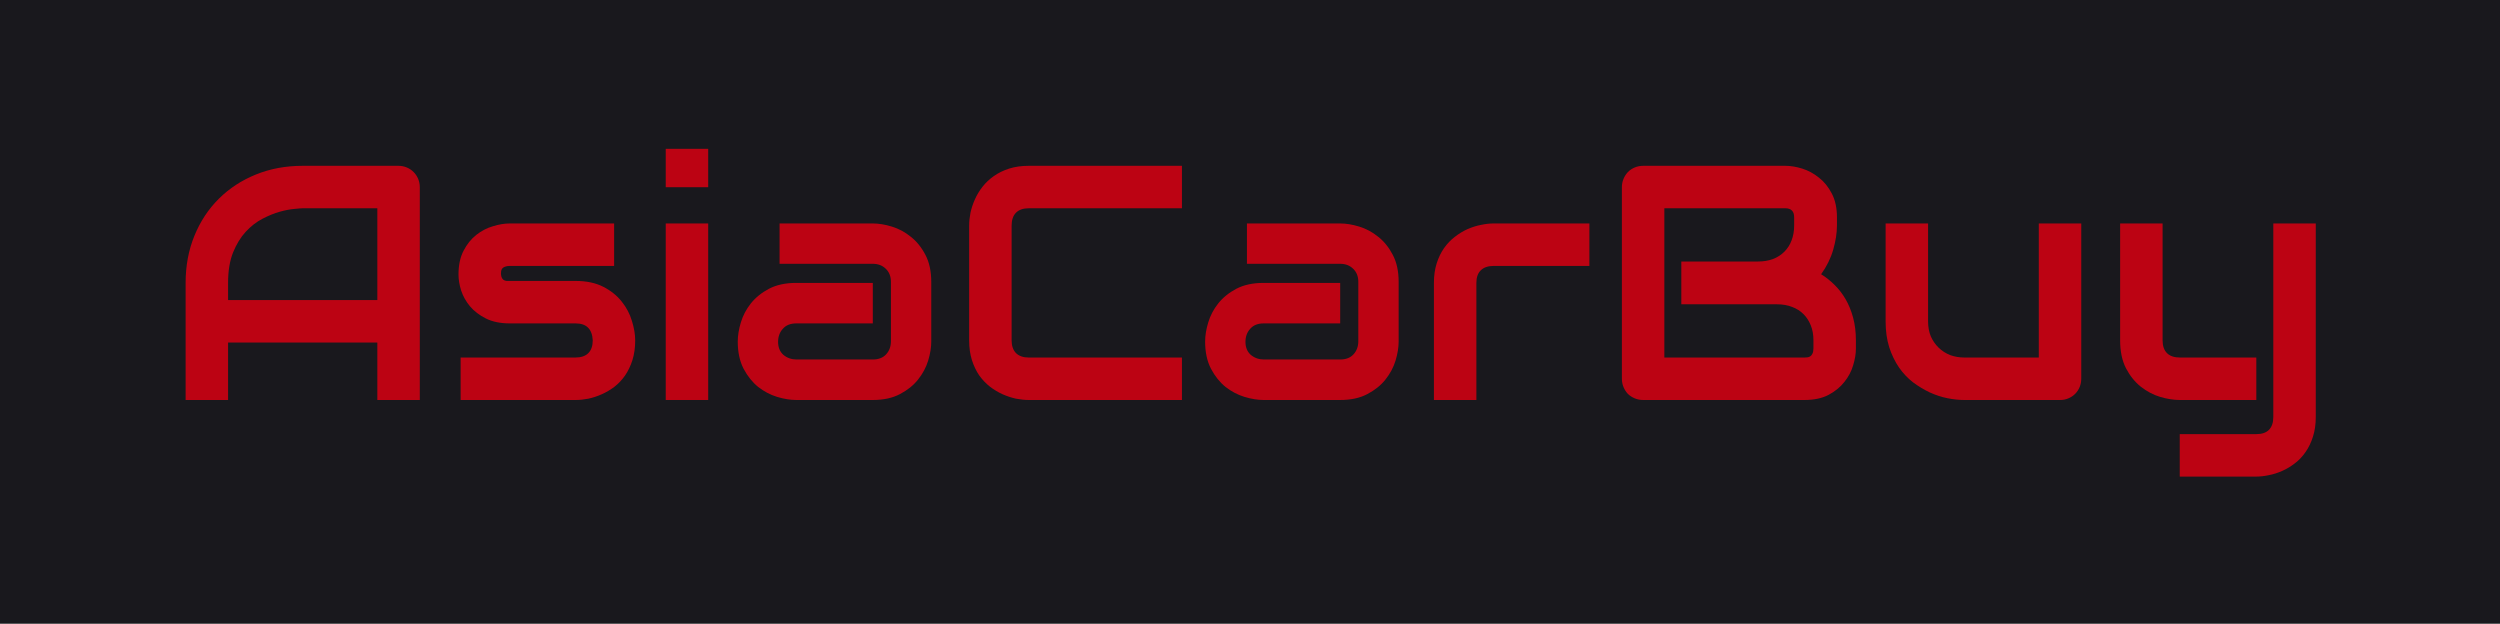
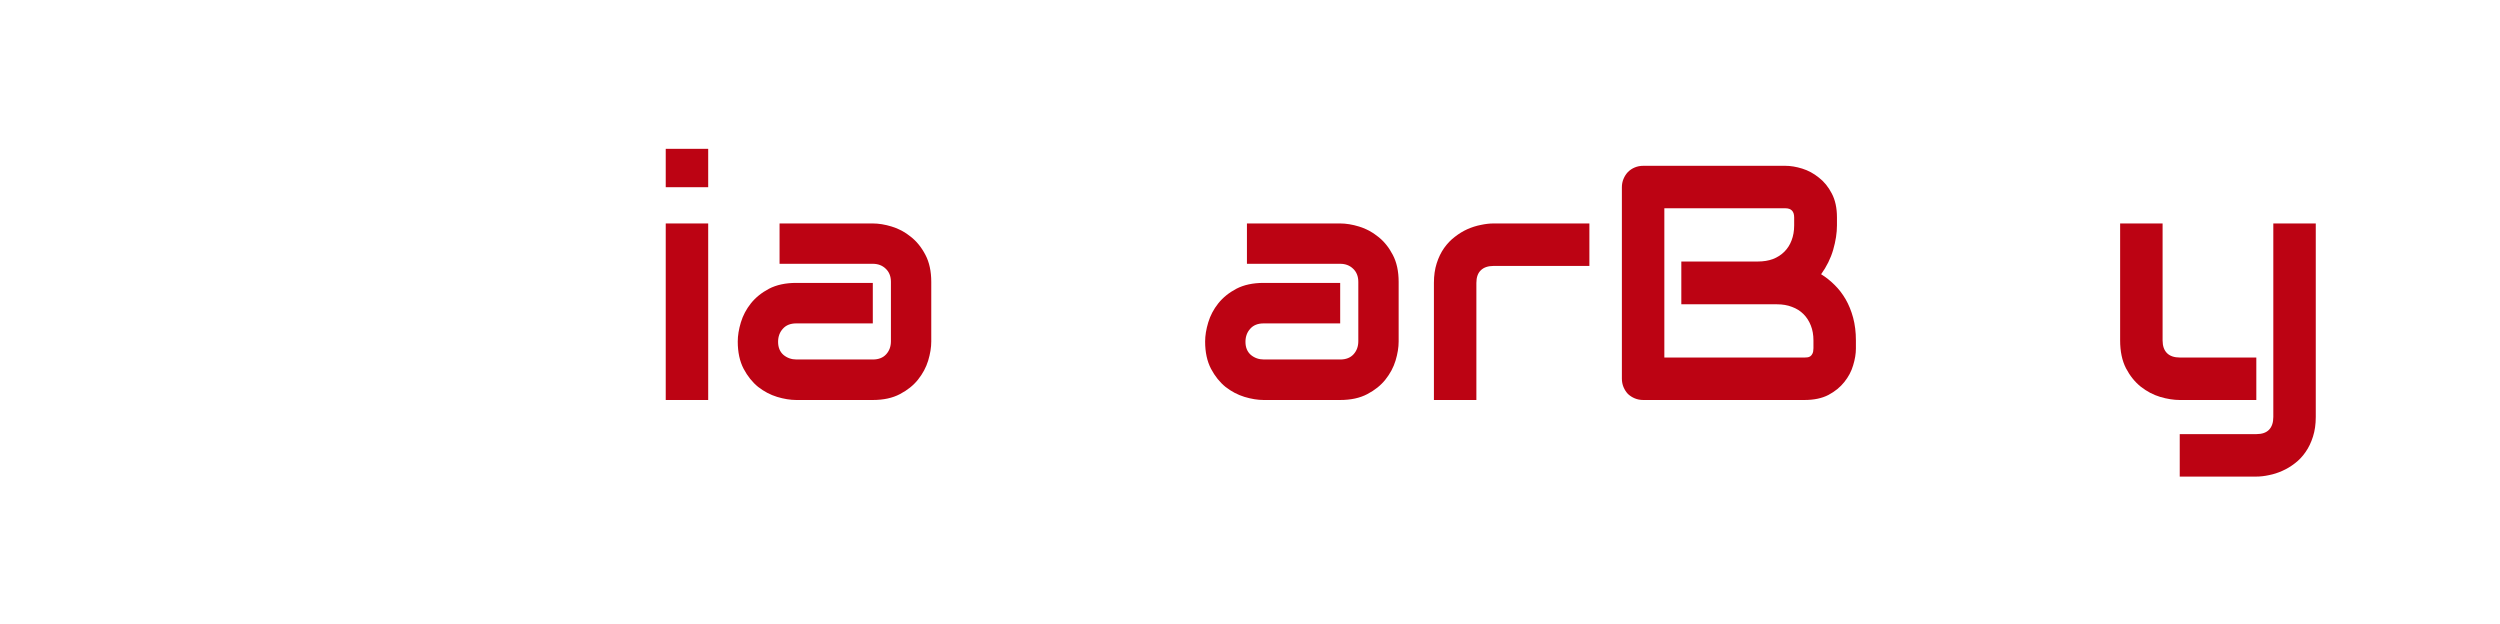
<svg xmlns="http://www.w3.org/2000/svg" width="1495" height="373" viewBox="0 0 1495 373" fill="none">
-   <rect width="1495" height="373" fill="#19181D" />
-   <path d="M251.039 239.195H225.648V204.82H136.391V239.195H111V169.176C111 158.954 112.758 149.547 116.273 140.953C119.789 132.359 124.672 124.97 130.922 118.785C137.172 112.6 144.561 107.783 153.09 104.332C161.618 100.882 170.928 99.156 181.02 99.156H238.246C240.004 99.156 241.664 99.482 243.227 100.133C244.789 100.784 246.156 101.695 247.328 102.867C248.5 104.039 249.411 105.406 250.062 106.969C250.714 108.531 251.039 110.191 251.039 111.949V239.195ZM136.391 179.43H225.648V124.547H181.02C180.238 124.547 178.578 124.677 176.039 124.938C173.565 125.133 170.668 125.686 167.348 126.598C164.092 127.509 160.642 128.909 156.996 130.797C153.35 132.685 149.997 135.289 146.938 138.609C143.878 141.93 141.339 146.096 139.32 151.109C137.367 156.057 136.391 162.079 136.391 169.176V179.43Z" fill="#BC0313" />
-   <path d="M379.848 203.551C379.848 207.913 379.294 211.852 378.188 215.367C377.081 218.818 375.616 221.878 373.793 224.547C371.97 227.151 369.854 229.397 367.445 231.285C365.036 233.108 362.497 234.605 359.828 235.777C357.224 236.949 354.555 237.828 351.82 238.414C349.151 238.935 346.612 239.195 344.203 239.195H275.453V213.805H344.008C347.458 213.805 350.062 212.926 351.82 211.168C353.578 209.41 354.457 206.871 354.457 203.551C354.132 196.78 350.714 193.395 344.203 193.395H304.848C299.249 193.395 294.496 192.418 290.59 190.465C286.684 188.512 283.493 186.07 281.02 183.141C278.611 180.211 276.853 177.053 275.746 173.668C274.704 170.283 274.184 167.125 274.184 164.195C274.184 158.531 275.193 153.779 277.211 149.938C279.229 146.031 281.768 142.874 284.828 140.465C287.888 138.056 291.208 136.331 294.789 135.289C298.37 134.182 301.723 133.629 304.848 133.629H367.25V159.02H305.043C303.741 159.02 302.699 159.182 301.918 159.508C301.202 159.768 300.648 160.159 300.258 160.68C299.932 161.135 299.737 161.656 299.672 162.242C299.607 162.763 299.574 163.284 299.574 163.805C299.639 164.846 299.835 165.66 300.16 166.246C300.486 166.832 300.876 167.255 301.332 167.516C301.853 167.776 302.406 167.939 302.992 168.004C303.643 168.004 304.262 168.004 304.848 168.004H344.203C350.714 168.004 356.247 169.176 360.805 171.52C365.362 173.863 369.04 176.826 371.84 180.406C374.639 183.922 376.658 187.763 377.895 191.93C379.197 196.096 379.848 199.97 379.848 203.551Z" fill="#BC0313" />
  <path d="M423.5 111.949H398.109V89H423.5V111.949ZM423.5 239.195H398.109V133.629H423.5V239.195Z" fill="#BC0313" />
  <path d="M556.898 204.234C556.898 207.75 556.28 211.559 555.043 215.66C553.806 219.697 551.788 223.473 548.988 226.988C546.254 230.439 542.641 233.336 538.148 235.68C533.721 238.023 528.318 239.195 521.938 239.195H476.137C472.621 239.195 468.812 238.577 464.711 237.34C460.674 236.103 456.898 234.117 453.383 231.383C449.932 228.583 447.035 224.97 444.691 220.543C442.348 216.051 441.176 210.615 441.176 204.234C441.176 200.719 441.794 196.91 443.031 192.809C444.268 188.707 446.254 184.931 448.988 181.48C451.788 177.965 455.401 175.035 459.828 172.691C464.32 170.348 469.757 169.176 476.137 169.176H521.938V193.395H476.137C472.686 193.395 470.017 194.469 468.129 196.617C466.241 198.701 465.297 201.305 465.297 204.43C465.297 207.75 466.371 210.354 468.52 212.242C470.733 214.065 473.337 214.977 476.332 214.977H521.938C525.388 214.977 528.057 213.935 529.945 211.852C531.833 209.768 532.777 207.164 532.777 204.039V168.59C532.777 165.27 531.736 162.633 529.652 160.68C527.634 158.727 525.062 157.75 521.938 157.75H466.176V133.629H521.938C525.453 133.629 529.229 134.247 533.266 135.484C537.367 136.721 541.143 138.74 544.594 141.539C548.109 144.273 551.039 147.887 553.383 152.379C555.727 156.806 556.898 162.21 556.898 168.59V204.234Z" fill="#BC0313" />
-   <path d="M706.801 239.195H615.199C612.855 239.195 610.316 238.935 607.582 238.414C604.913 237.828 602.243 236.949 599.574 235.777C596.97 234.605 594.464 233.108 592.055 231.285C589.646 229.397 587.497 227.151 585.609 224.547C583.786 221.878 582.322 218.818 581.215 215.367C580.108 211.852 579.555 207.913 579.555 203.551V134.801C579.555 132.457 579.815 129.951 580.336 127.281C580.922 124.547 581.801 121.878 582.973 119.273C584.145 116.604 585.674 114.065 587.562 111.656C589.451 109.247 591.697 107.132 594.301 105.309C596.97 103.421 600.03 101.923 603.48 100.816C606.931 99.71 610.837 99.156 615.199 99.156H706.801V124.547H615.199C611.879 124.547 609.34 125.426 607.582 127.184C605.824 128.941 604.945 131.546 604.945 134.996V203.551C604.945 206.806 605.824 209.345 607.582 211.168C609.405 212.926 611.944 213.805 615.199 213.805H706.801V239.195Z" fill="#BC0313" />
  <path d="M836.391 204.234C836.391 207.75 835.772 211.559 834.535 215.66C833.298 219.697 831.28 223.473 828.48 226.988C825.746 230.439 822.133 233.336 817.641 235.68C813.214 238.023 807.81 239.195 801.43 239.195H755.629C752.113 239.195 748.305 238.577 744.203 237.34C740.167 236.103 736.391 234.117 732.875 231.383C729.424 228.583 726.527 224.97 724.184 220.543C721.84 216.051 720.668 210.615 720.668 204.234C720.668 200.719 721.286 196.91 722.523 192.809C723.76 188.707 725.746 184.931 728.48 181.48C731.28 177.965 734.893 175.035 739.32 172.691C743.812 170.348 749.249 169.176 755.629 169.176H801.43V193.395H755.629C752.178 193.395 749.509 194.469 747.621 196.617C745.733 198.701 744.789 201.305 744.789 204.43C744.789 207.75 745.863 210.354 748.012 212.242C750.225 214.065 752.829 214.977 755.824 214.977H801.43C804.88 214.977 807.549 213.935 809.438 211.852C811.326 209.768 812.27 207.164 812.27 204.039V168.59C812.27 165.27 811.228 162.633 809.145 160.68C807.126 158.727 804.555 157.75 801.43 157.75H745.668V133.629H801.43C804.945 133.629 808.721 134.247 812.758 135.484C816.859 136.721 820.635 138.74 824.086 141.539C827.602 144.273 830.531 147.887 832.875 152.379C835.219 156.806 836.391 162.21 836.391 168.59V204.234Z" fill="#BC0313" />
  <path d="M950.453 159.02H893.324C889.874 159.02 887.27 159.898 885.512 161.656C883.754 163.349 882.875 165.855 882.875 169.176V239.195H857.484V169.176C857.484 164.814 858.038 160.908 859.145 157.457C860.251 154.007 861.716 150.979 863.539 148.375C865.427 145.706 867.576 143.46 869.984 141.637C872.393 139.749 874.9 138.219 877.504 137.047C880.173 135.875 882.842 135.029 885.512 134.508C888.246 133.922 890.785 133.629 893.129 133.629H950.453V159.02Z" fill="#BC0313" />
  <path d="M1109.83 208.434C1109.83 211.559 1109.27 214.911 1108.17 218.492C1107.13 222.073 1105.37 225.393 1102.89 228.453C1100.49 231.513 1097.33 234.085 1093.42 236.168C1089.52 238.186 1084.73 239.195 1079.07 239.195H982.68C980.857 239.195 979.164 238.87 977.602 238.219C976.039 237.568 974.672 236.689 973.5 235.582C972.393 234.41 971.514 233.043 970.863 231.48C970.212 229.918 969.887 228.225 969.887 226.402V111.949C969.887 110.191 970.212 108.531 970.863 106.969C971.514 105.406 972.393 104.039 973.5 102.867C974.672 101.695 976.039 100.784 977.602 100.133C979.164 99.482 980.857 99.156 982.68 99.156H1067.64C1070.77 99.156 1074.12 99.71 1077.7 100.816C1081.28 101.923 1084.6 103.714 1087.66 106.188C1090.79 108.596 1093.36 111.754 1095.38 115.66C1097.46 119.566 1098.5 124.352 1098.5 130.016V134.801C1098.5 139.293 1097.75 144.143 1096.25 149.352C1094.76 154.495 1092.35 159.378 1089.03 164C1091.89 165.758 1094.56 167.874 1097.04 170.348C1099.57 172.822 1101.79 175.686 1103.68 178.941C1105.56 182.197 1107.06 185.875 1108.17 189.977C1109.27 194.078 1109.83 198.603 1109.83 203.551V208.434ZM1084.44 203.551C1084.44 200.23 1083.92 197.268 1082.88 194.664C1081.83 191.995 1080.37 189.716 1078.48 187.828C1076.59 185.94 1074.31 184.508 1071.64 183.531C1068.98 182.49 1065.98 181.969 1062.66 181.969H1005.43V156.383H1051.23C1054.55 156.383 1057.55 155.895 1060.22 154.918C1062.89 153.876 1065.17 152.411 1067.05 150.523C1068.94 148.635 1070.38 146.389 1071.35 143.785C1072.39 141.116 1072.91 138.121 1072.91 134.801V130.016C1072.91 126.37 1071.16 124.547 1067.64 124.547H995.277V213.805H1079.07C1079.52 213.805 1080.08 213.772 1080.73 213.707C1081.38 213.642 1081.96 213.447 1082.48 213.121C1083.01 212.796 1083.46 212.242 1083.85 211.461C1084.24 210.68 1084.44 209.605 1084.44 208.238V203.551Z" fill="#BC0313" />
-   <path d="M1244.59 226.402C1244.59 228.225 1244.27 229.918 1243.62 231.48C1242.97 233.043 1242.05 234.41 1240.88 235.582C1239.78 236.689 1238.44 237.568 1236.88 238.219C1235.38 238.87 1233.75 239.195 1232 239.195H1174.57C1171.45 239.195 1168.1 238.837 1164.52 238.121C1161 237.405 1157.52 236.266 1154.07 234.703C1150.62 233.076 1147.26 231.057 1144.01 228.648C1140.82 226.174 1138.02 223.212 1135.61 219.762C1133.2 216.246 1131.25 212.21 1129.75 207.652C1128.32 203.095 1127.6 197.952 1127.6 192.223V133.629H1152.99V192.223C1152.99 195.543 1153.55 198.538 1154.65 201.207C1155.82 203.811 1157.39 206.057 1159.34 207.945C1161.29 209.833 1163.57 211.298 1166.18 212.34C1168.85 213.316 1171.71 213.805 1174.77 213.805H1219.2V133.629H1244.59V226.402Z" fill="#BC0313" />
  <path d="M1384.83 249.352C1384.83 253.714 1384.27 257.62 1383.17 261.07C1382.06 264.586 1380.6 267.646 1378.77 270.25C1376.95 272.919 1374.83 275.165 1372.43 276.988C1370.02 278.876 1367.48 280.406 1364.81 281.578C1362.2 282.75 1359.57 283.596 1356.9 284.117C1354.23 284.703 1351.69 284.996 1349.28 284.996H1303.48V259.605H1349.28C1352.67 259.605 1355.21 258.727 1356.9 256.969C1358.59 255.211 1359.44 252.672 1359.44 249.352V133.629H1384.83V249.352ZM1349.28 239.195H1303.48C1299.83 239.195 1295.93 238.577 1291.76 237.34C1287.66 236.103 1283.82 234.085 1280.24 231.285C1276.66 228.421 1273.7 224.742 1271.35 220.25C1269.01 215.693 1267.84 210.126 1267.84 203.551V133.629H1293.23V203.551C1293.23 206.871 1294.11 209.41 1295.86 211.168C1297.62 212.926 1300.23 213.805 1303.68 213.805H1349.28V239.195Z" fill="#BC0313" />
</svg>